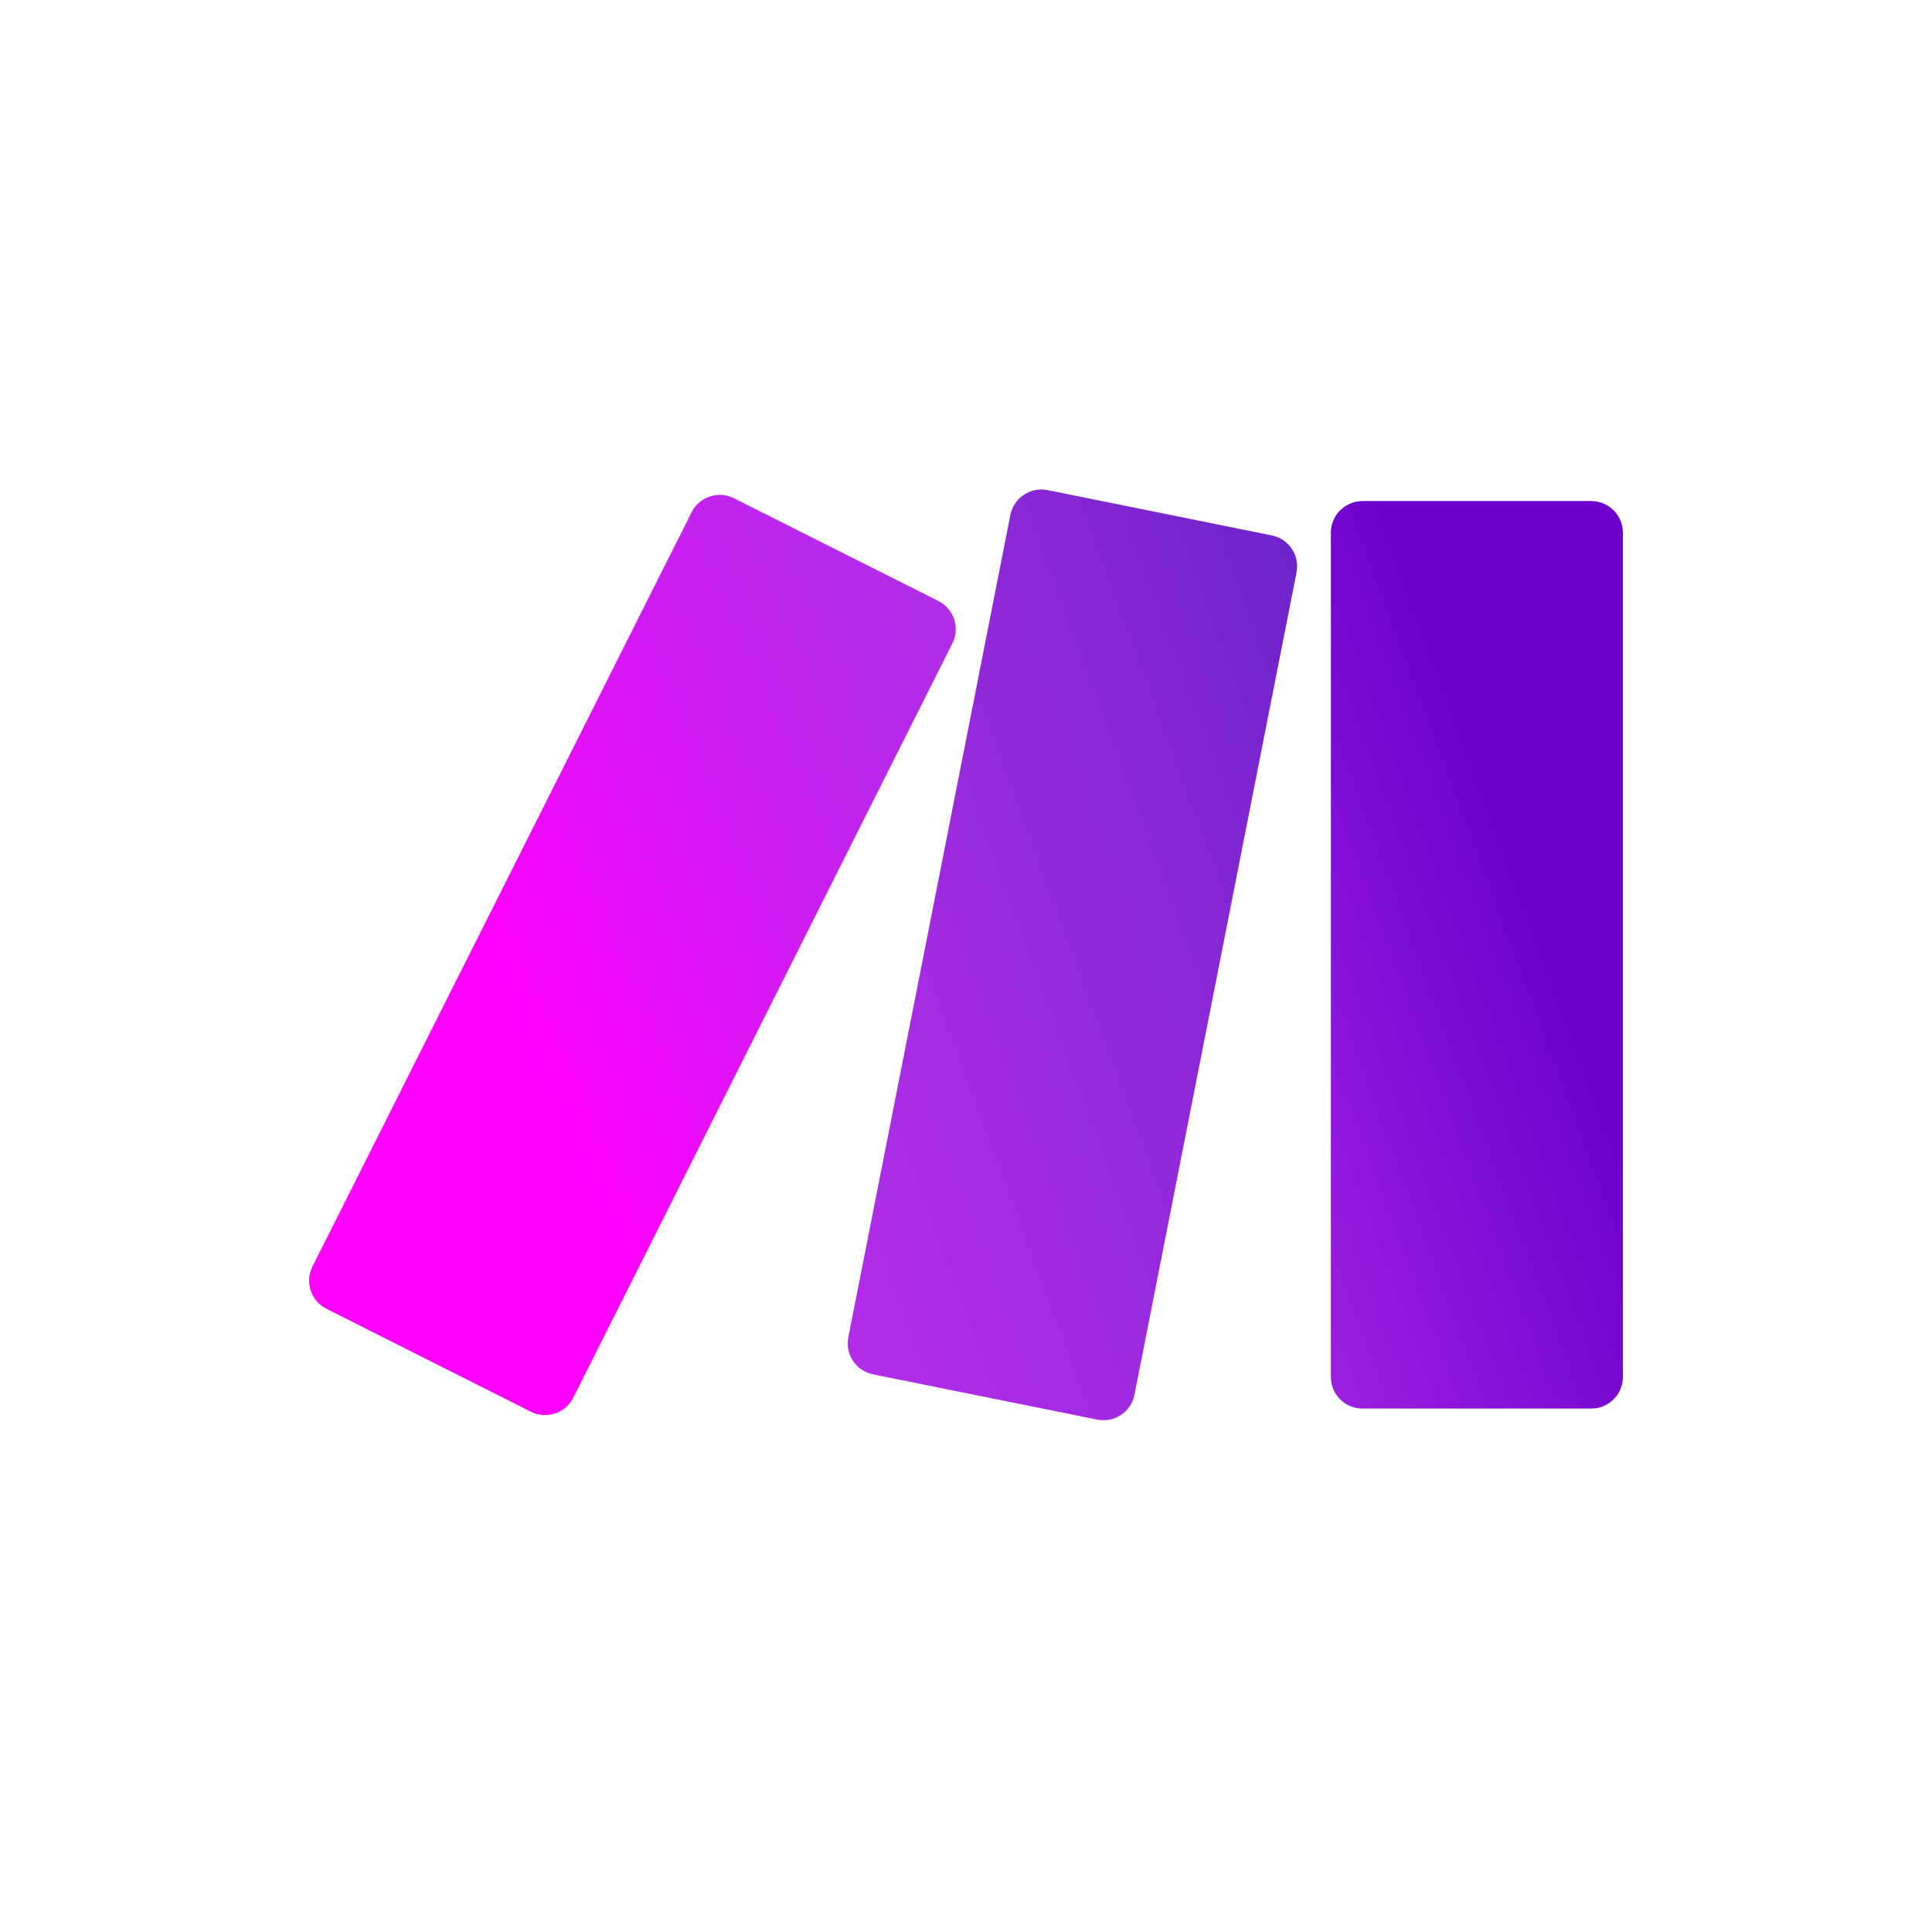
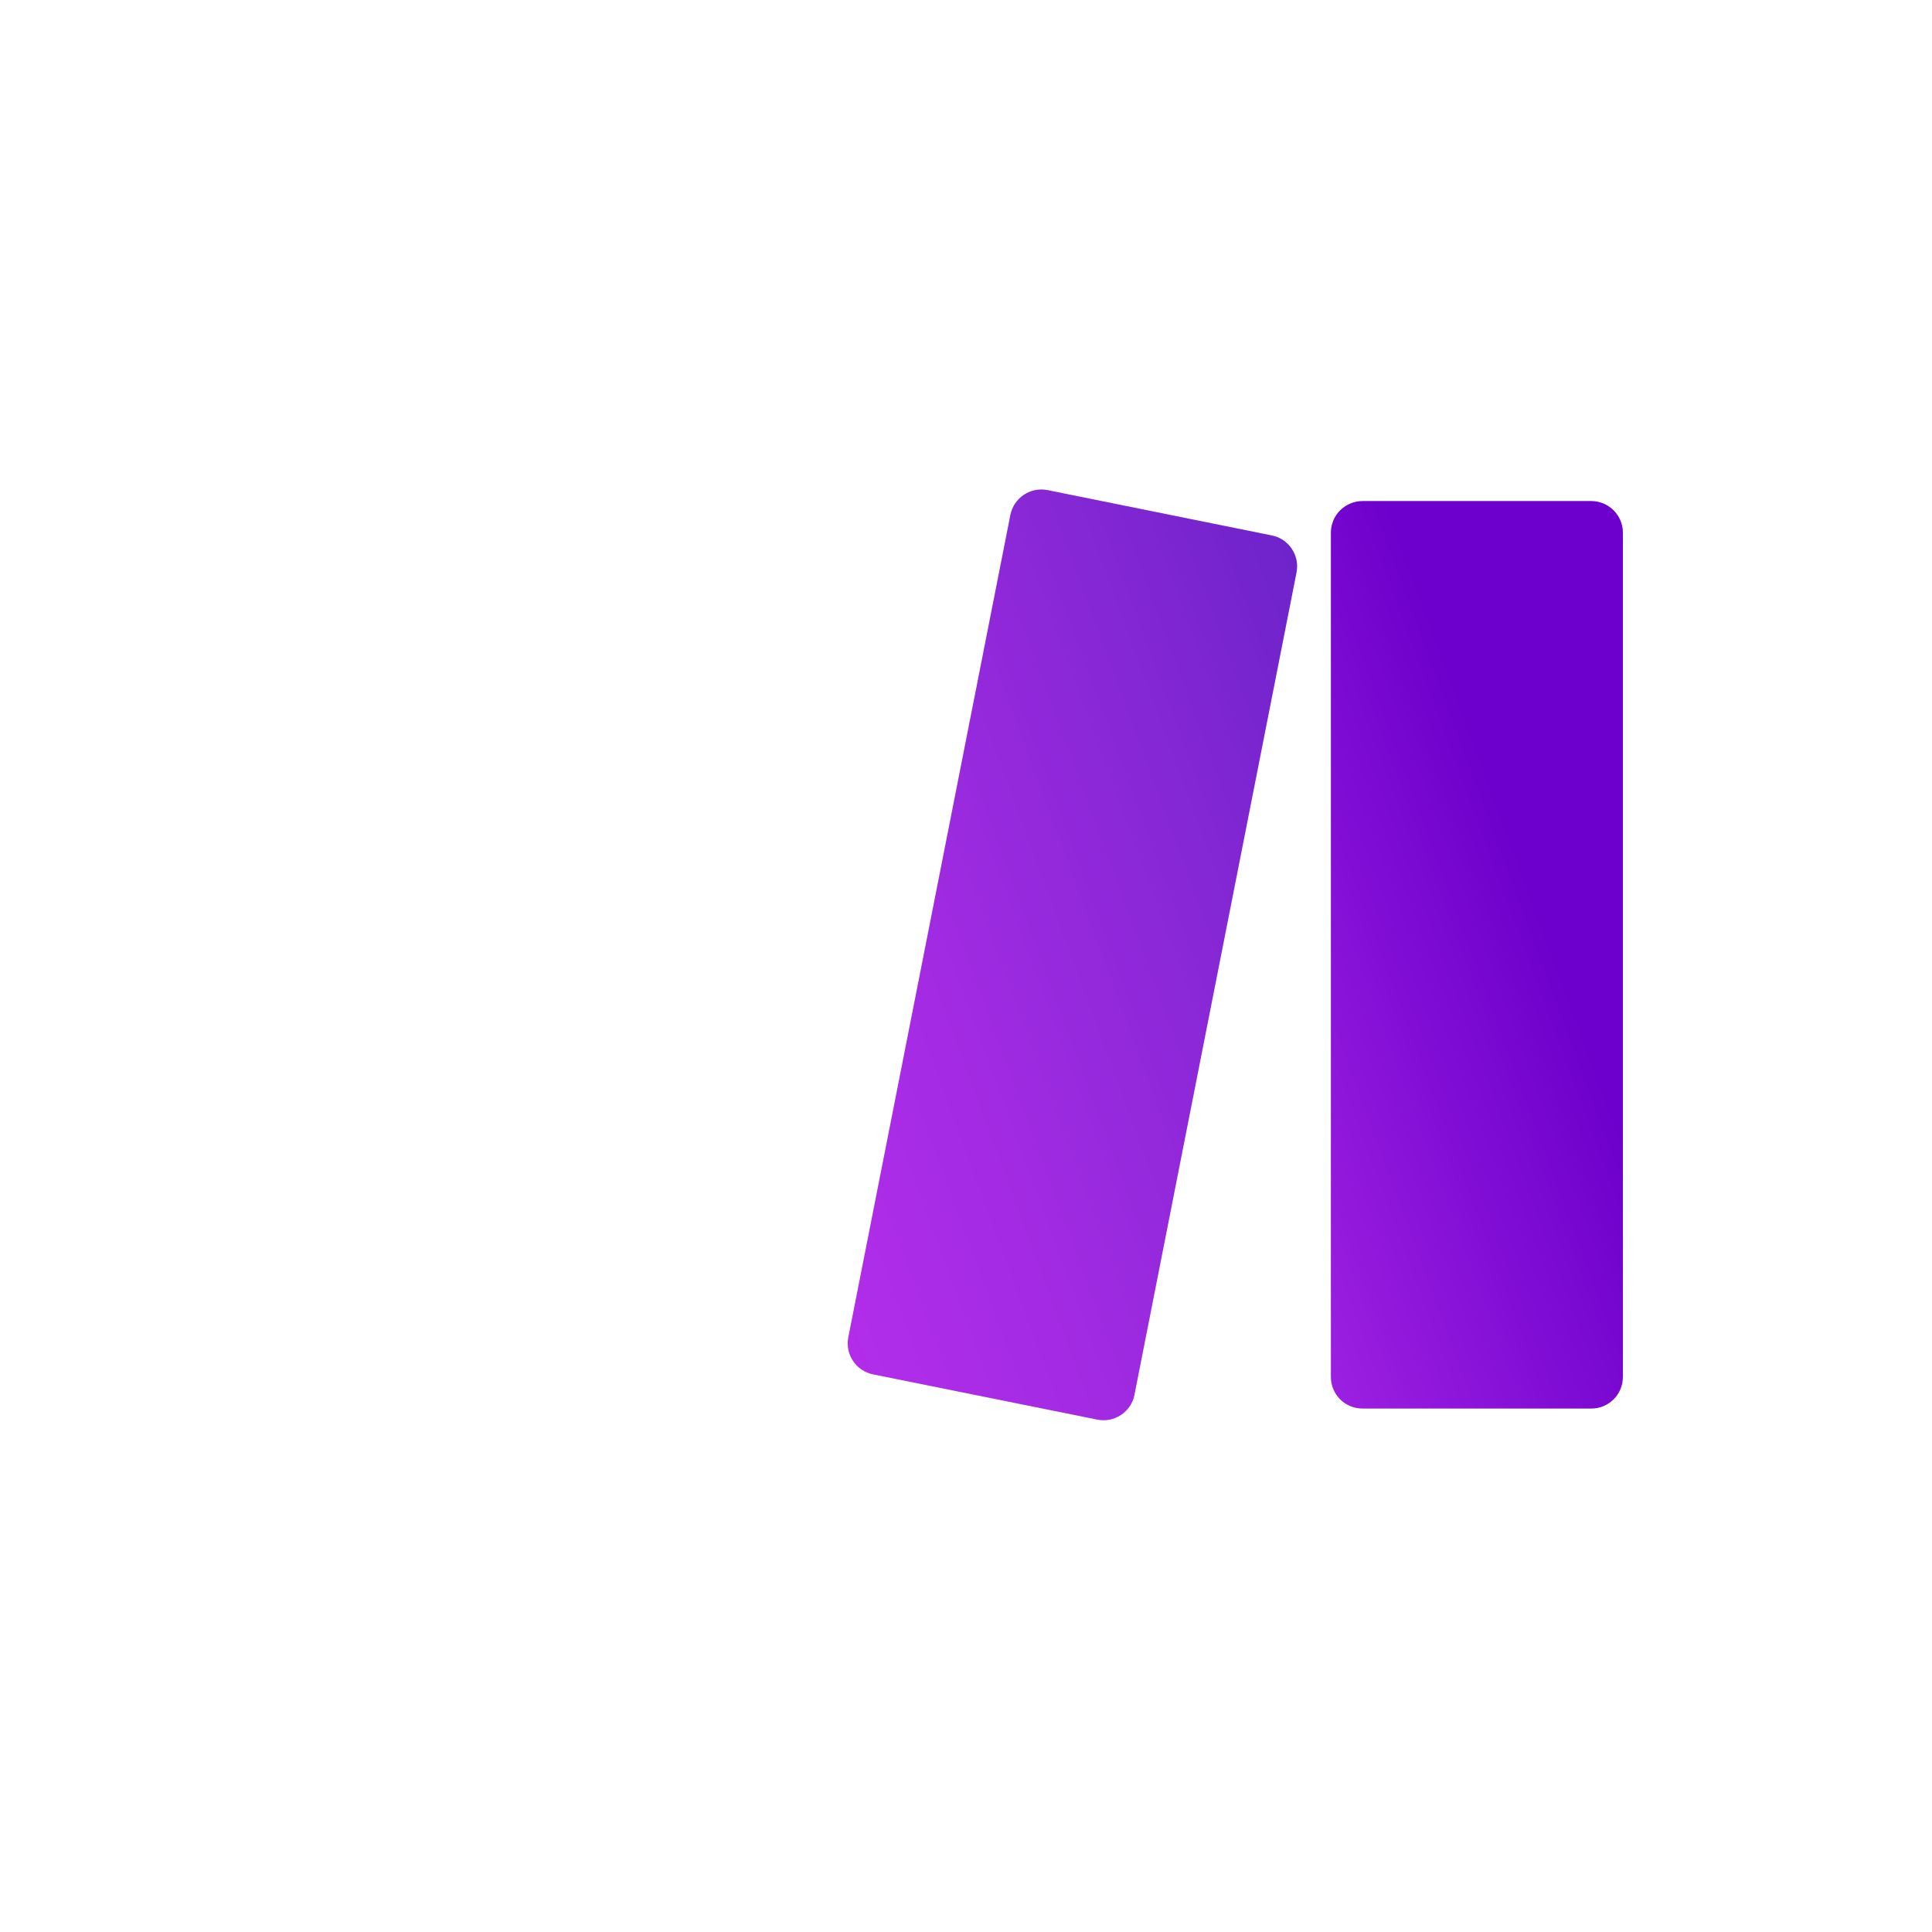
<svg xmlns="http://www.w3.org/2000/svg" width="50" height="50" viewBox="0 0 50 50" fill="none">
  <path d="M41.18 36.453H35.26C34.808 36.453 34.443 36.088 34.443 35.636V13.782C34.445 13.332 34.81 12.97 35.26 12.967H41.18C41.63 12.967 41.998 13.33 42 13.782V35.636C42 36.086 41.637 36.453 41.185 36.453C41.185 36.453 41.185 36.453 41.183 36.453H41.18Z" fill="url(#paint0_linear_5256_50110)" />
-   <path d="M13.739 36.535L8.45 33.872C8.048 33.669 7.884 33.179 8.088 32.774L17.898 13.258C18.102 12.855 18.591 12.691 18.996 12.895L24.285 15.553C24.688 15.757 24.852 16.246 24.648 16.651L14.835 36.173C14.631 36.575 14.142 36.739 13.737 36.535H13.739Z" fill="url(#paint1_linear_5256_50110)" />
  <path d="M29.36 36.096L33.554 14.816C33.641 14.373 33.355 13.946 32.915 13.857L27.112 12.684C26.667 12.595 26.237 12.883 26.148 13.327L21.954 34.61C21.868 35.052 22.153 35.48 22.596 35.569L28.396 36.739C28.838 36.829 29.268 36.545 29.36 36.103V36.096Z" fill="url(#paint2_linear_5256_50110)" />
  <defs>
    <linearGradient id="paint0_linear_5256_50110" x1="27.261" y1="28.752" x2="43.235" y2="22.862" gradientUnits="userSpaceOnUse">
      <stop offset="0.02" stop-color="#B02DE9" />
      <stop offset="0.8" stop-color="#6D00CC" />
    </linearGradient>
    <linearGradient id="paint1_linear_5256_50110" x1="13.242" y1="26.067" x2="30.414" y2="18.641" gradientUnits="userSpaceOnUse">
      <stop stop-color="#FF00FF" />
      <stop offset="0.18" stop-color="#E80DF9" />
      <stop offset="0.54" stop-color="#C024ED" />
      <stop offset="0.73" stop-color="#B02DE9" />
    </linearGradient>
    <linearGradient id="paint2_linear_5256_50110" x1="9.235" y1="31.53" x2="44.435" y2="18.569" gradientUnits="userSpaceOnUse">
      <stop offset="0.02" stop-color="#FF00FF" />
      <stop offset="0.09" stop-color="#E80DF9" />
      <stop offset="0.23" stop-color="#C024ED" />
      <stop offset="0.3" stop-color="#B02DE9" />
      <stop offset="0.42" stop-color="#A42BE3" />
      <stop offset="0.63" stop-color="#8527D5" />
      <stop offset="0.85" stop-color="#6021C3" />
    </linearGradient>
  </defs>
</svg>